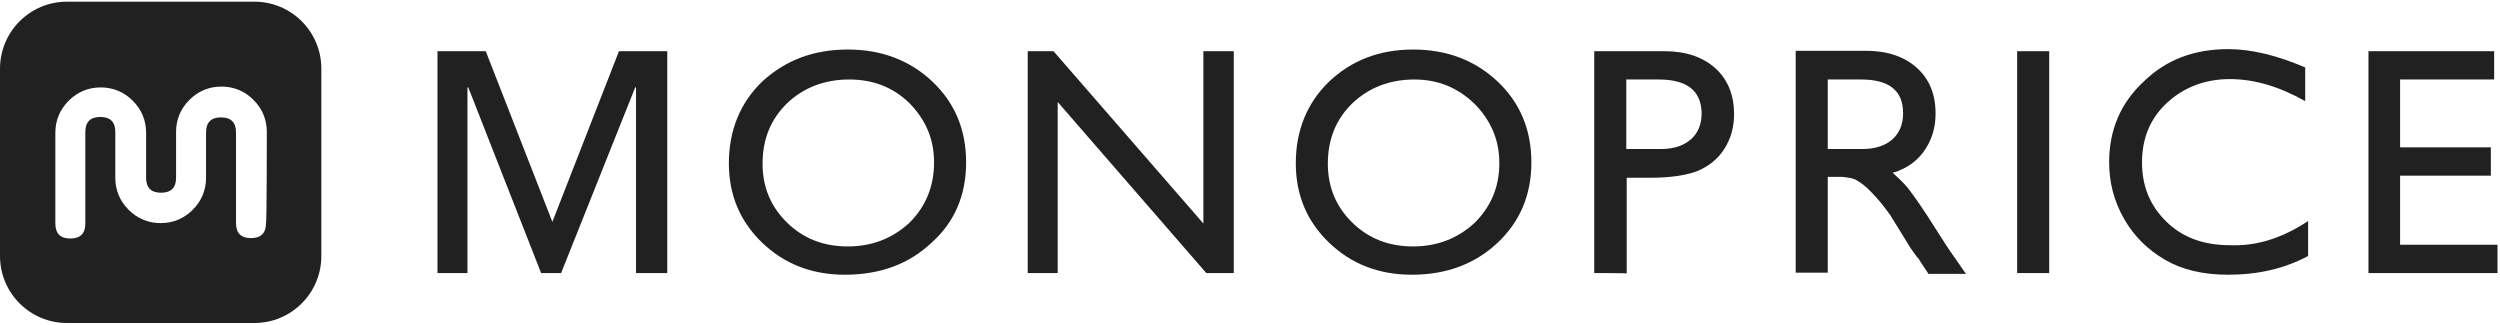
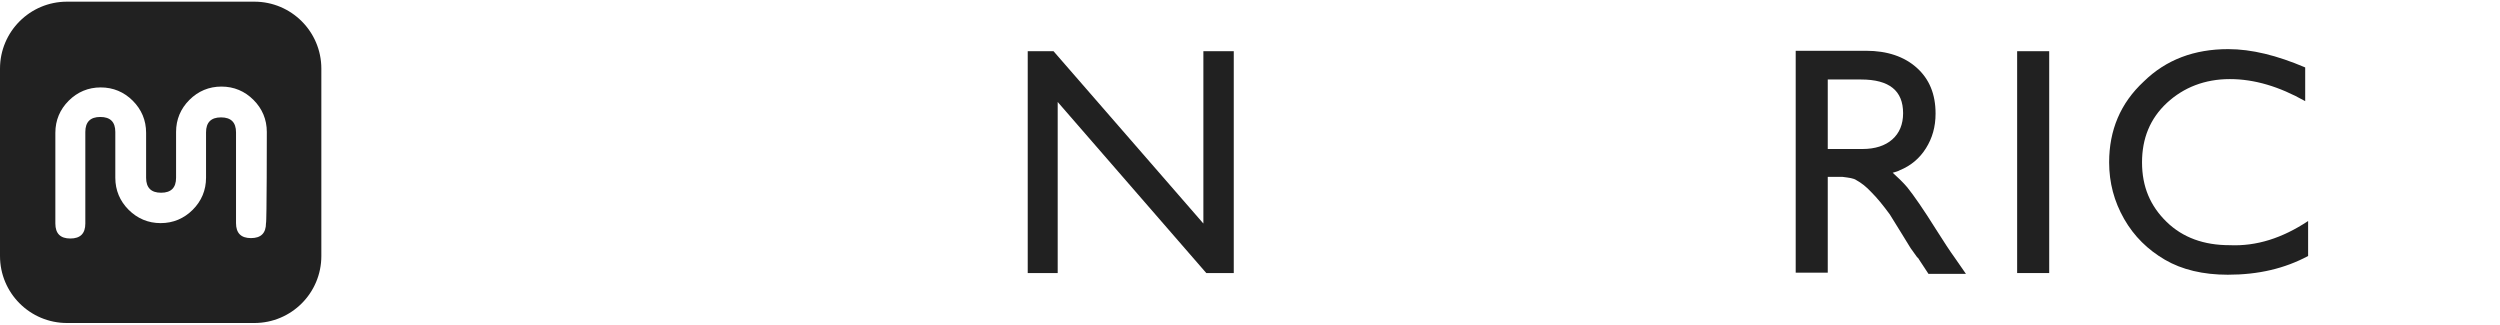
<svg xmlns="http://www.w3.org/2000/svg" width="154" height="20" viewBox="0 0 154 20" fill="none">
  <g clip-path="url(#clip0_1023_4297)">
    <path d="M15.667 0.103C17.949 0.103 19.795 1.949 19.795 4.231V15.769C19.795 18.051 17.949 19.897 15.667 19.897H4.128C1.846 19.897 0 18.051 0 15.769V4.231C0 1.949 1.846 0.103 4.128 0.103H15.667ZM16.436 8.128C16.436 7.359 16.154 6.692 15.615 6.154C15.077 5.615 14.41 5.333 13.641 5.333C12.872 5.333 12.205 5.615 11.667 6.154C11.128 6.692 10.846 7.359 10.846 8.128V10.949C10.846 11.564 10.539 11.872 9.923 11.872C9.308 11.872 9 11.564 9 10.949V8.333V8.179C9 7.41 8.718 6.744 8.179 6.205C7.641 5.667 6.974 5.385 6.205 5.385C5.436 5.385 4.769 5.667 4.231 6.205C3.692 6.744 3.41 7.41 3.41 8.179V13.769C3.41 14.385 3.718 14.692 4.333 14.692C4.949 14.692 5.256 14.385 5.256 13.769V8.128C5.256 7.513 5.564 7.205 6.179 7.205C6.795 7.205 7.103 7.513 7.103 8.128V10.949C7.103 11.718 7.385 12.385 7.923 12.923C8.462 13.461 9.128 13.744 9.897 13.744C10.667 13.744 11.333 13.461 11.872 12.923C12.41 12.385 12.692 11.718 12.692 10.949V10.769V8.154C12.692 7.538 13 7.231 13.615 7.231C14.231 7.231 14.539 7.538 14.539 8.154V13.744C14.539 14.359 14.846 14.667 15.461 14.667C16.077 14.667 16.385 14.359 16.385 13.744C16.436 13.744 16.436 8.128 16.436 8.128Z" fill="#212121" />
-     <path d="M52.231 3.051C54.308 3.051 56.051 3.718 57.436 5.026C58.821 6.333 59.513 8 59.513 10C59.513 12 58.821 13.667 57.385 14.949C56 16.256 54.231 16.923 52.051 16.923C50 16.923 48.308 16.256 46.949 14.949C45.59 13.641 44.898 12.026 44.898 10.051C44.898 8.051 45.59 6.333 46.949 5.026C48.41 3.692 50.128 3.051 52.231 3.051ZM52.308 4.897C50.769 4.897 49.487 5.41 48.487 6.359C47.487 7.333 46.974 8.564 46.974 10.077C46.974 11.538 47.487 12.744 48.487 13.718C49.487 14.692 50.718 15.18 52.231 15.18C53.744 15.18 55 14.667 56.026 13.718C57.026 12.718 57.538 11.487 57.538 10C57.538 8.564 57.026 7.385 56.026 6.359C55 5.359 53.769 4.897 52.308 4.897Z" fill="#212121" />
    <path d="M74.154 3.154H76V16.82H74.308L65.154 6.282V16.82H63.308V3.154H64.897L74.128 13.769V3.154H74.154Z" fill="#212121" />
-     <path d="M87.051 3.051C89.128 3.051 90.872 3.718 92.257 5.026C93.641 6.333 94.333 8 94.333 10C94.333 12 93.641 13.641 92.257 14.949C90.872 16.256 89.103 16.923 86.974 16.923C84.923 16.923 83.231 16.256 81.872 14.949C80.513 13.641 79.821 12.026 79.821 10.051C79.821 8.051 80.513 6.333 81.872 5.026C83.231 3.744 84.923 3.051 87.051 3.051ZM87.128 4.897C85.59 4.897 84.308 5.41 83.308 6.359C82.308 7.333 81.795 8.564 81.795 10.077C81.795 11.538 82.308 12.744 83.308 13.718C84.308 14.692 85.538 15.18 87.051 15.18C88.564 15.18 89.821 14.667 90.846 13.718C91.846 12.718 92.359 11.513 92.359 10.051C92.359 8.615 91.846 7.436 90.846 6.41C89.821 5.41 88.59 4.897 87.128 4.897Z" fill="#212121" />
-     <path d="M98.205 16.82V3.154H102.538C103.846 3.154 104.897 3.513 105.667 4.205C106.436 4.897 106.82 5.872 106.82 7.026C106.82 7.846 106.615 8.538 106.231 9.154C105.846 9.769 105.308 10.205 104.615 10.513C103.923 10.795 102.923 10.949 101.641 10.949H100.205V16.846C100.205 16.82 98.205 16.82 98.205 16.82ZM102.179 4.897H100.179V9.179H102.308C103.128 9.179 103.692 8.974 104.154 8.59C104.59 8.205 104.82 7.667 104.82 6.974C104.795 5.59 103.923 4.897 102.179 4.897Z" fill="#212121" />
    <path d="M120.41 15.872C120.128 15.487 119.744 14.897 119.257 14.128C118.487 12.897 117.898 12.051 117.487 11.538C117.18 11.18 116.898 10.923 116.59 10.641C116.744 10.59 116.898 10.564 117.026 10.487C117.718 10.205 118.257 9.744 118.641 9.128C119.026 8.513 119.231 7.82 119.231 7C119.231 5.795 118.846 4.872 118.077 4.179C117.308 3.487 116.257 3.128 114.949 3.128H110.615V16.795H112.59V10.897H113.513C113.898 10.949 114.18 10.974 114.359 11.102C114.641 11.256 114.949 11.487 115.282 11.846C115.641 12.205 115.974 12.615 116.41 13.205L117.077 14.282L117.692 15.282L118.077 15.82C118.154 15.897 118.205 15.949 118.205 15.974L118.795 16.872H121.103L120.41 15.872ZM112.641 4.897H114.641C116.385 4.897 117.231 5.59 117.231 6.974C117.231 7.667 117 8.205 116.564 8.59C116.128 8.974 115.513 9.179 114.718 9.179H112.59V4.897H112.641Z" fill="#212121" />
    <path d="M124.256 3.154H126.231V16.82H124.256V3.154Z" fill="#212121" />
    <path d="M142.18 13.615V15.769C140.744 16.538 139.128 16.923 137.231 16.923C135.718 16.923 134.41 16.615 133.359 16C132.308 15.385 131.462 14.564 130.846 13.487C130.231 12.41 129.923 11.256 129.923 10C129.923 8.026 130.615 6.359 132.051 5.026C133.436 3.667 135.18 3.026 137.256 3.026C138.692 3.026 140.256 3.41 142 4.154V6.231C140.41 5.333 138.872 4.872 137.359 4.872C135.821 4.872 134.513 5.385 133.487 6.333C132.436 7.308 131.949 8.538 131.949 10C131.949 11.513 132.462 12.692 133.462 13.667C134.462 14.641 135.769 15.103 137.333 15.103C139 15.18 140.59 14.667 142.18 13.615Z" fill="#212121" />
-     <path d="M145.872 3.154H153.641V4.897H147.846V9.077H153.436V10.82H147.846V15.077H153.846V16.82H145.897V3.154H145.872Z" fill="#212121" />
-     <path d="M34.026 13.667L38.128 3.154H41.103V16.82H39.179V5.385H39.128L34.564 16.82H33.333L28.846 5.385H28.795V16.82H26.949V3.154H29.923L34.026 13.667Z" fill="#212121" />
  </g>
  <defs>
    <clipPath id="clip0_1023_4297">
      <rect width="153.846" height="20" fill="white" />
    </clipPath>
  </defs>
</svg>